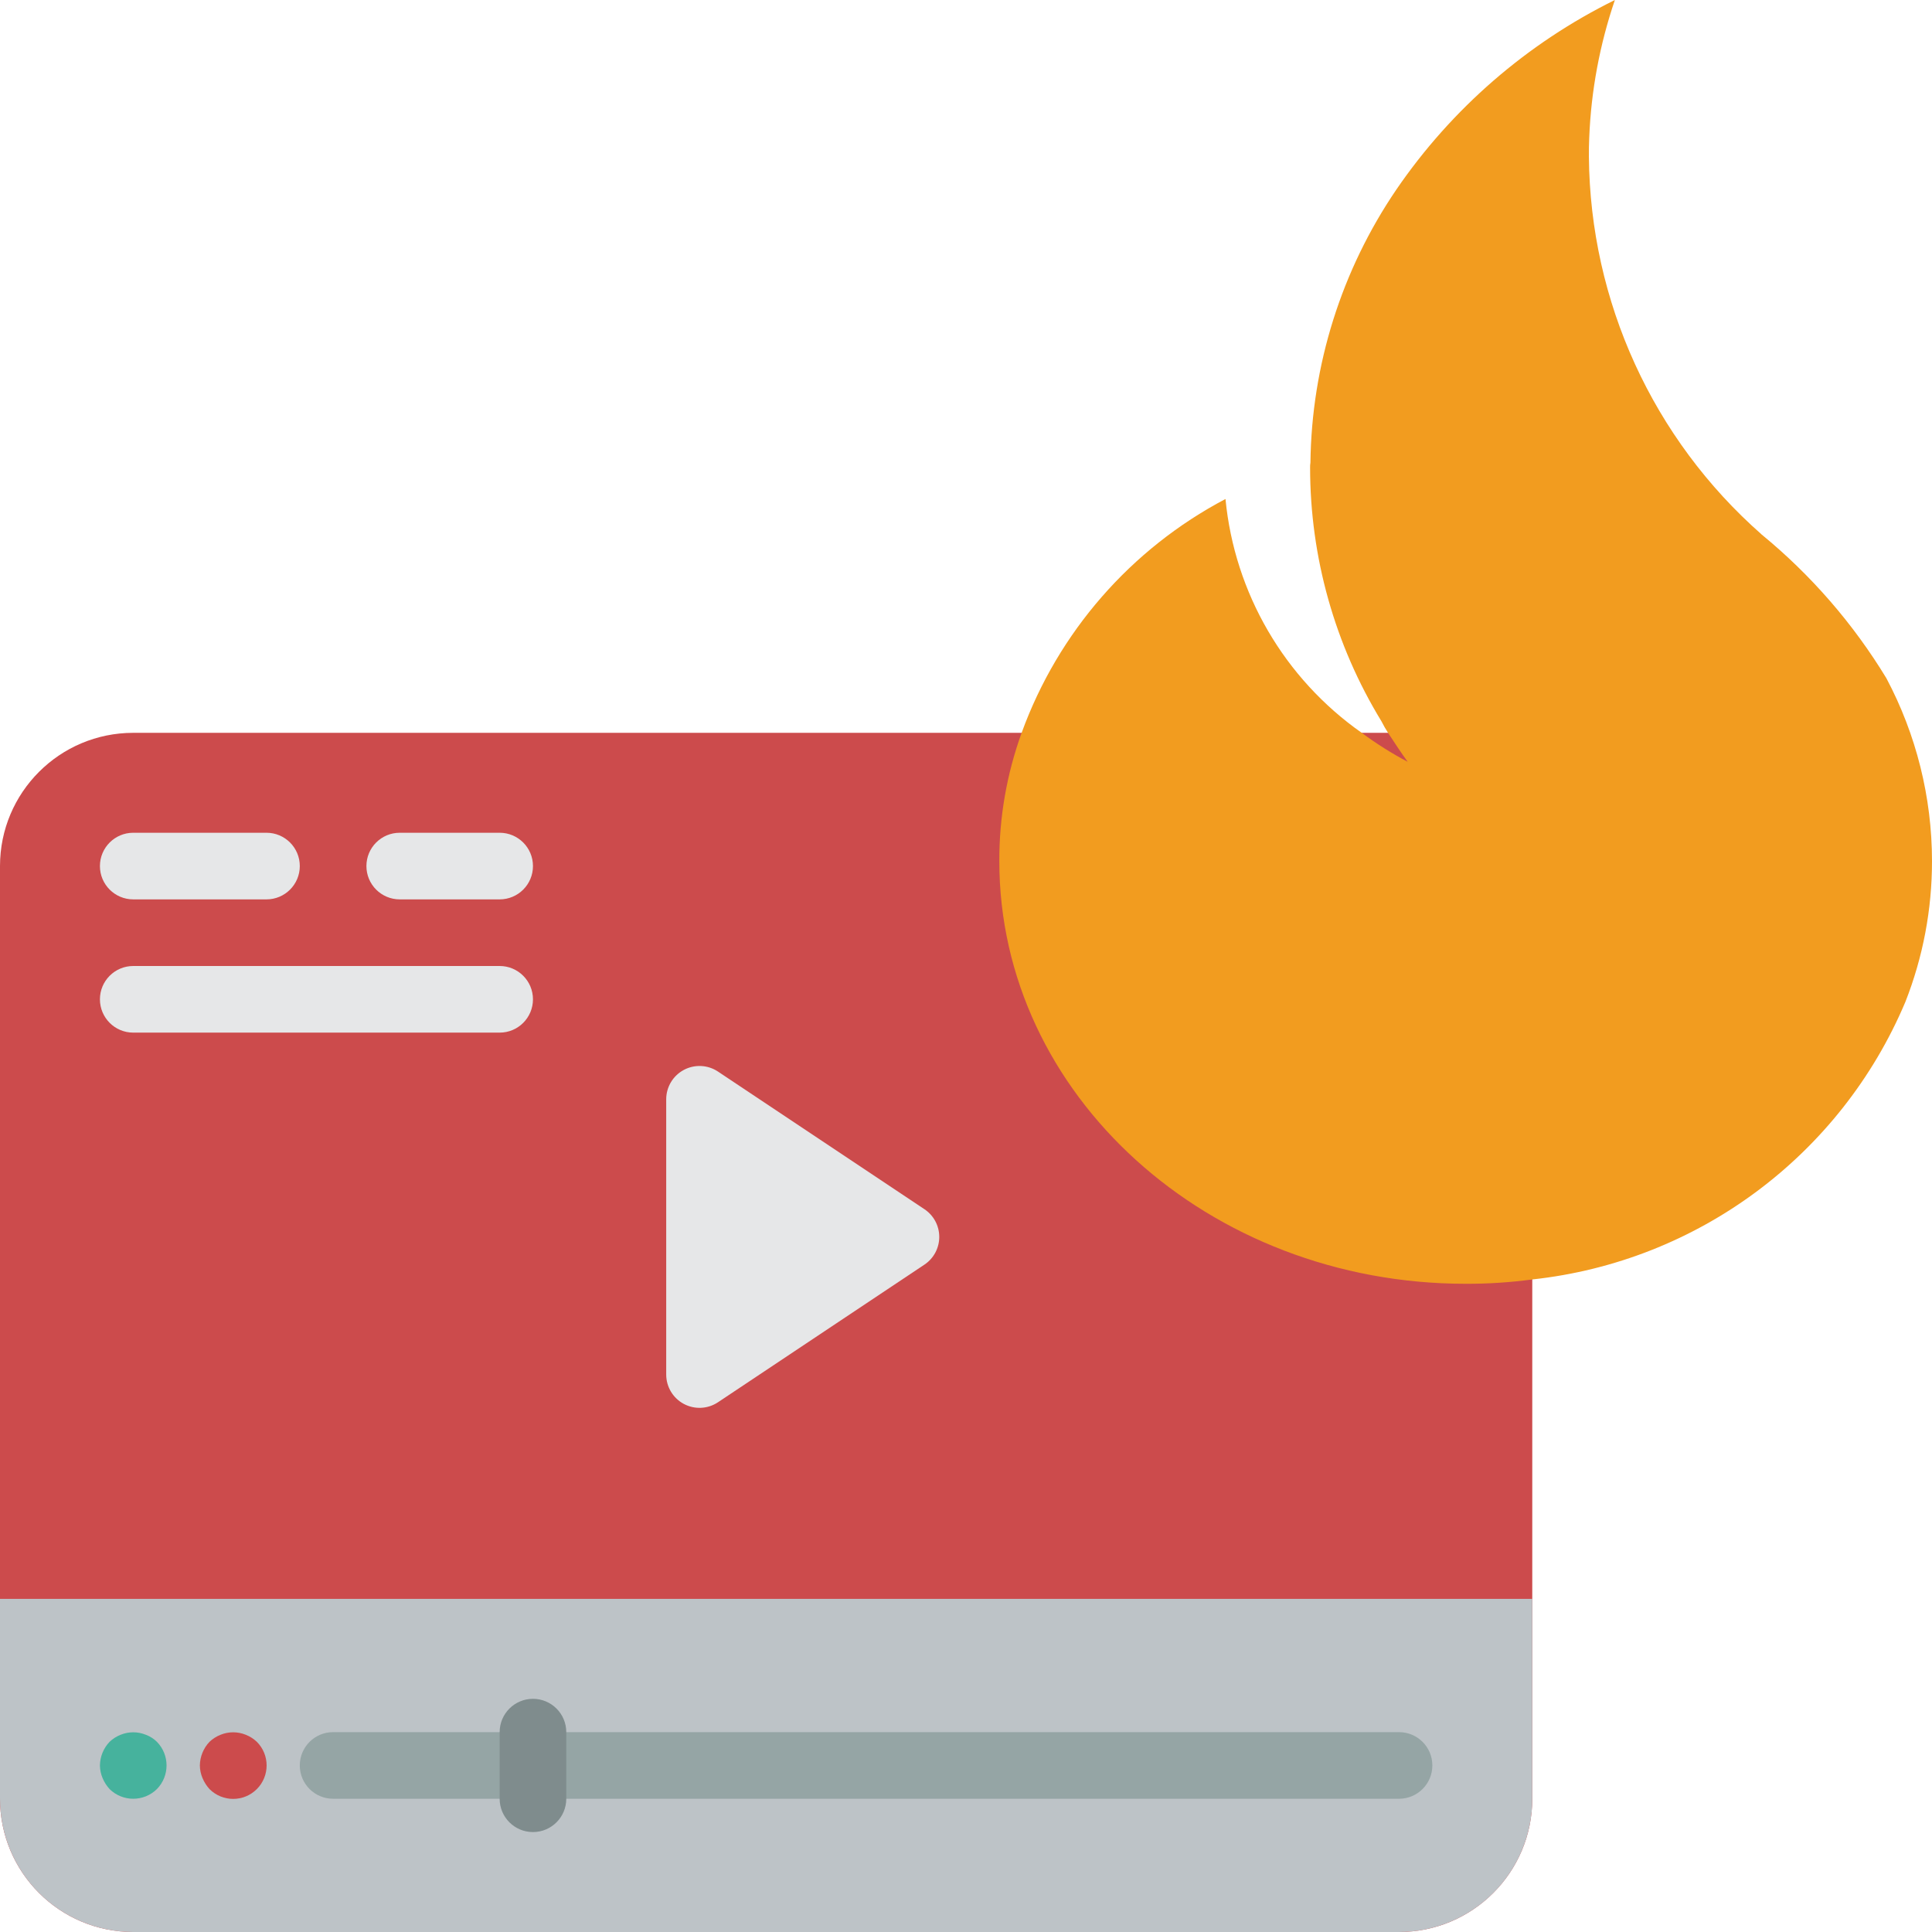
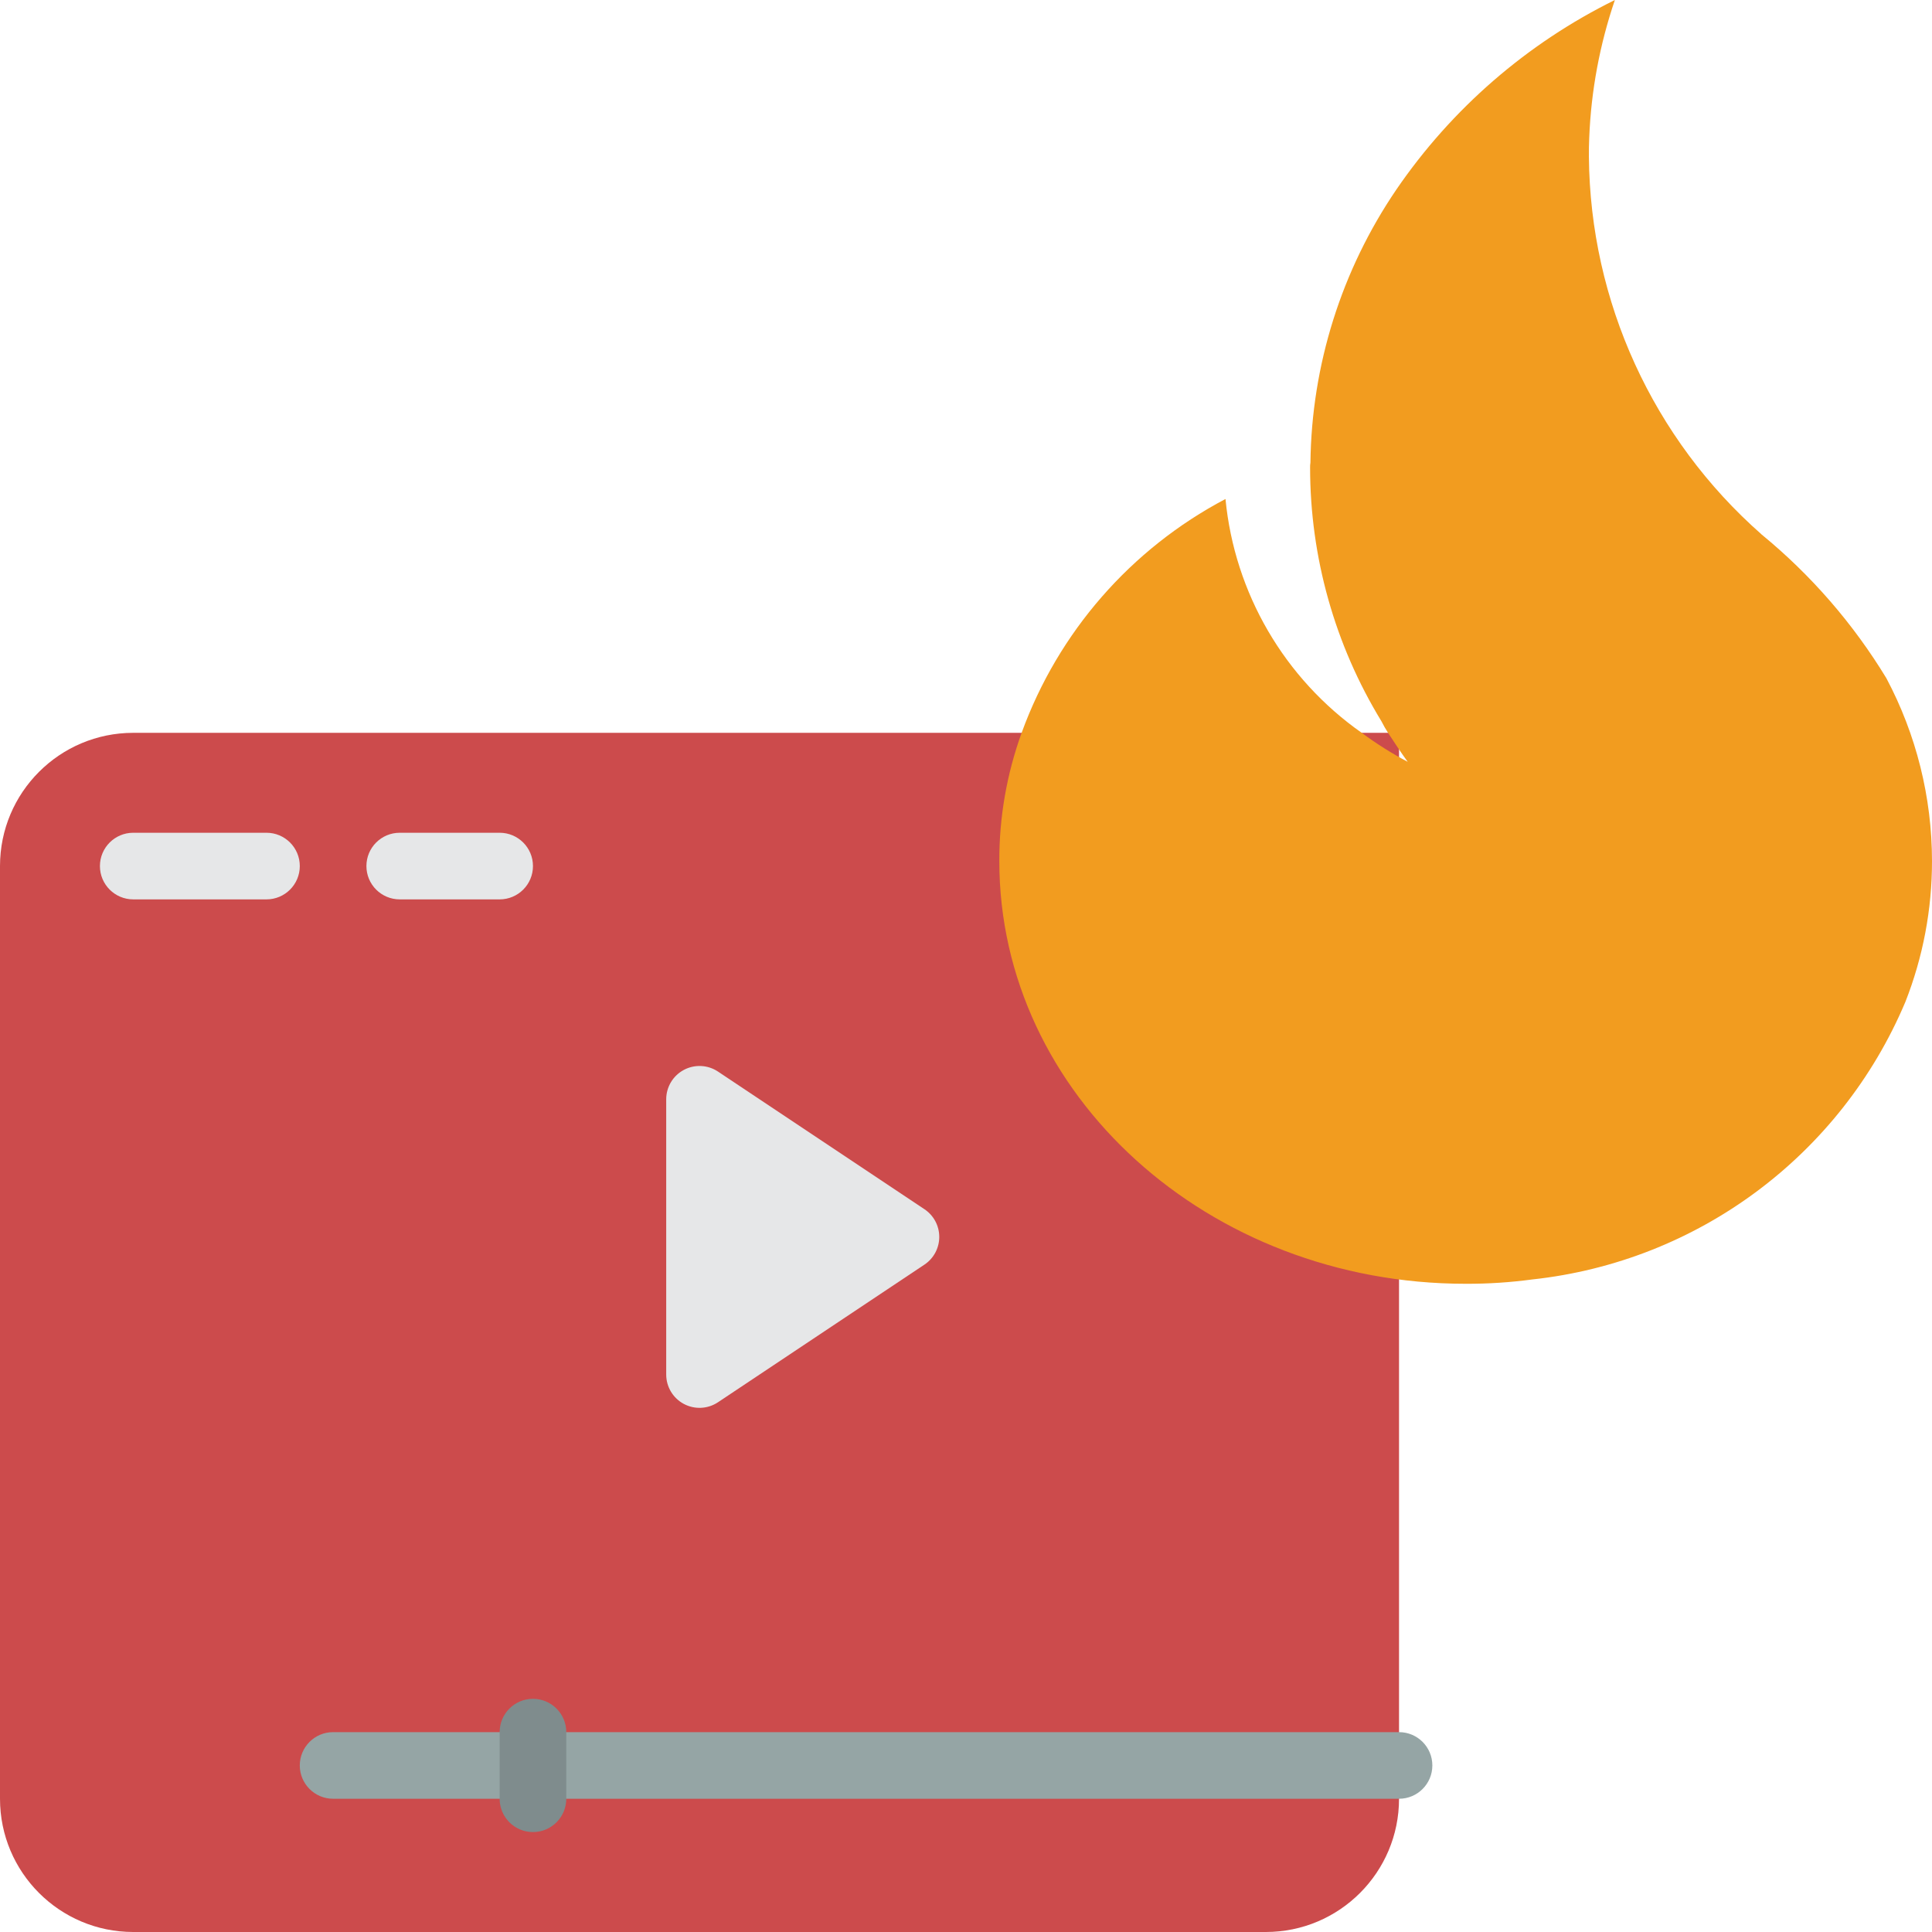
<svg xmlns="http://www.w3.org/2000/svg" version="1.1" id="Capa_1" x="0px" y="0px" viewBox="0 0 512 512" style="enable-background:new 0 0 512 512;" xml:space="preserve">
  <g>
-     <path style="fill:#CC4B4C;" d="M35.31,194.207h335.448c19.501,0,35.31,15.809,35.31,35.31V476.69   c0,19.501-15.809,35.31-35.31,35.31H35.31C15.809,512,0,496.191,0,476.69V229.517C0,210.016,15.809,194.207,35.31,194.207z" />
-     <path style="fill:#BDC3C7;" d="M406.069,423.724v52.966c0.003,9.366-3.717,18.348-10.339,24.971S380.124,512.003,370.759,512H35.31   c-9.366,0.003-18.348-3.717-24.971-10.339S-0.003,486.055,0,476.69l0-52.966H406.069z" />
+     <path style="fill:#CC4B4C;" d="M35.31,194.207h335.448V476.69   c0,19.501-15.809,35.31-35.31,35.31H35.31C15.809,512,0,496.191,0,476.69V229.517C0,210.016,15.809,194.207,35.31,194.207z" />
    <path style="fill:#95A5A5;" d="M370.759,476.69H88.276c-4.875,0-8.828-3.952-8.828-8.828s3.952-8.828,8.828-8.828h282.483   c4.875,0,8.828,3.952,8.828,8.828S375.634,476.69,370.759,476.69z" />
    <path style="fill:#7F8C8D;" d="M141.241,485.517c-4.875,0-8.828-3.952-8.828-8.828v-17.655c0-4.875,3.952-8.828,8.828-8.828   s8.828,3.952,8.828,8.828v17.655C150.069,481.565,146.117,485.517,141.241,485.517z" />
    <path style="fill:#CC4B4C;" d="M68.061,461.595c-0.844-0.799-1.833-1.429-2.914-1.858c-2.151-0.879-4.561-0.879-6.711,0   c-1.08,0.427-2.068,1.058-2.91,1.858c-1.613,1.692-2.527,3.93-2.56,6.268c0.013,1.153,0.251,2.292,0.703,3.353   c0.449,1.07,1.077,2.055,1.857,2.914c3.461,3.462,9.074,3.462,12.535,0C71.522,470.668,71.522,465.056,68.061,461.595z" />
-     <path style="fill:#46B29D;" d="M38.664,459.737c-2.151-0.879-4.561-0.879-6.711,0c-1.08,0.427-2.068,1.058-2.91,1.857   c-1.613,1.692-2.527,3.93-2.56,6.268c0.013,1.153,0.251,2.292,0.703,3.353c0.449,1.07,1.077,2.055,1.857,2.914   c3.481,3.414,9.054,3.414,12.534,0c3.414-3.481,3.414-9.054,0-12.534C40.748,460.778,39.755,460.145,38.664,459.737z" />
    <path style="fill:#E6E7E8;" d="M176.552,291.325v72.942c0,3.255,1.792,6.247,4.662,7.783c2.87,1.536,6.353,1.368,9.062-0.438   l54.706-36.471c2.456-1.637,3.931-4.393,3.931-7.345c0-2.952-1.475-5.708-3.931-7.345l-54.706-36.471   c-2.709-1.806-6.192-1.974-9.062-0.438C178.344,285.078,176.552,288.07,176.552,291.325z" />
    <path style="fill:#F29C1F;" d="M512,228.193c0.012,12.78-2.384,25.448-7.062,37.341c-17.154,40.65-55.003,68.8-98.869,73.534   c-5.852,0.786-11.751,1.17-17.655,1.148c-68.237,0-123.586-50.141-123.586-112.022c-0.033-11.588,1.969-23.091,5.914-33.986   c9.677-26.655,28.938-48.749,54.025-61.97c2.41,24.937,15.599,47.576,36.105,61.97c3.86,2.865,7.932,5.433,12.182,7.68   c-1.854-2.56-3.531-5.12-5.208-7.68c-0.64-0.999-1.229-2.031-1.765-3.09c-12.346-20.233-18.881-43.476-18.891-67.178   c-0.015-0.443,0.015-0.887,0.088-1.324c0.309-25.843,8.231-51.022,22.775-72.386C384.721,28.791,404.665,11.492,427.961,0   c-4.013,11.761-6.302,24.041-6.797,36.458c-0.088,1.677-0.088,3.354-0.088,5.12c0.33,38.324,16.958,74.695,45.727,100.017   c0,0.024,0.009,0.046,0.025,0.063c0.017,0.017,0.039,0.026,0.063,0.025c13.073,10.729,24.236,23.593,33.015,38.047   C507.834,194.654,511.987,211.293,512,228.193z" />
    <g>
      <path style="fill:#E6E7E8;" d="M35.31,238.345h35.31c4.875,0,8.828-3.952,8.828-8.828s-3.952-8.828-8.828-8.828H35.31    c-4.875,0-8.828,3.952-8.828,8.828S30.435,238.345,35.31,238.345z" />
      <path style="fill:#E6E7E8;" d="M105.931,238.345h26.483c4.875,0,8.828-3.952,8.828-8.828s-3.952-8.828-8.828-8.828h-26.483    c-4.875,0-8.828,3.952-8.828,8.828S101.056,238.345,105.931,238.345z" />
-       <path style="fill:#E6E7E8;" d="M132.414,256H35.31c-4.875,0-8.828,3.952-8.828,8.828s3.952,8.828,8.828,8.828h97.103    c4.875,0,8.828-3.952,8.828-8.828S137.289,256,132.414,256z" />
    </g>
  </g>
  <g>
</g>
  <g>
</g>
  <g>
</g>
  <g>
</g>
  <g>
</g>
  <g>
</g>
  <g>
</g>
  <g>
</g>
  <g>
</g>
  <g>
</g>
  <g>
</g>
  <g>
</g>
  <g>
</g>
  <g>
</g>
  <g>
</g>
</svg>